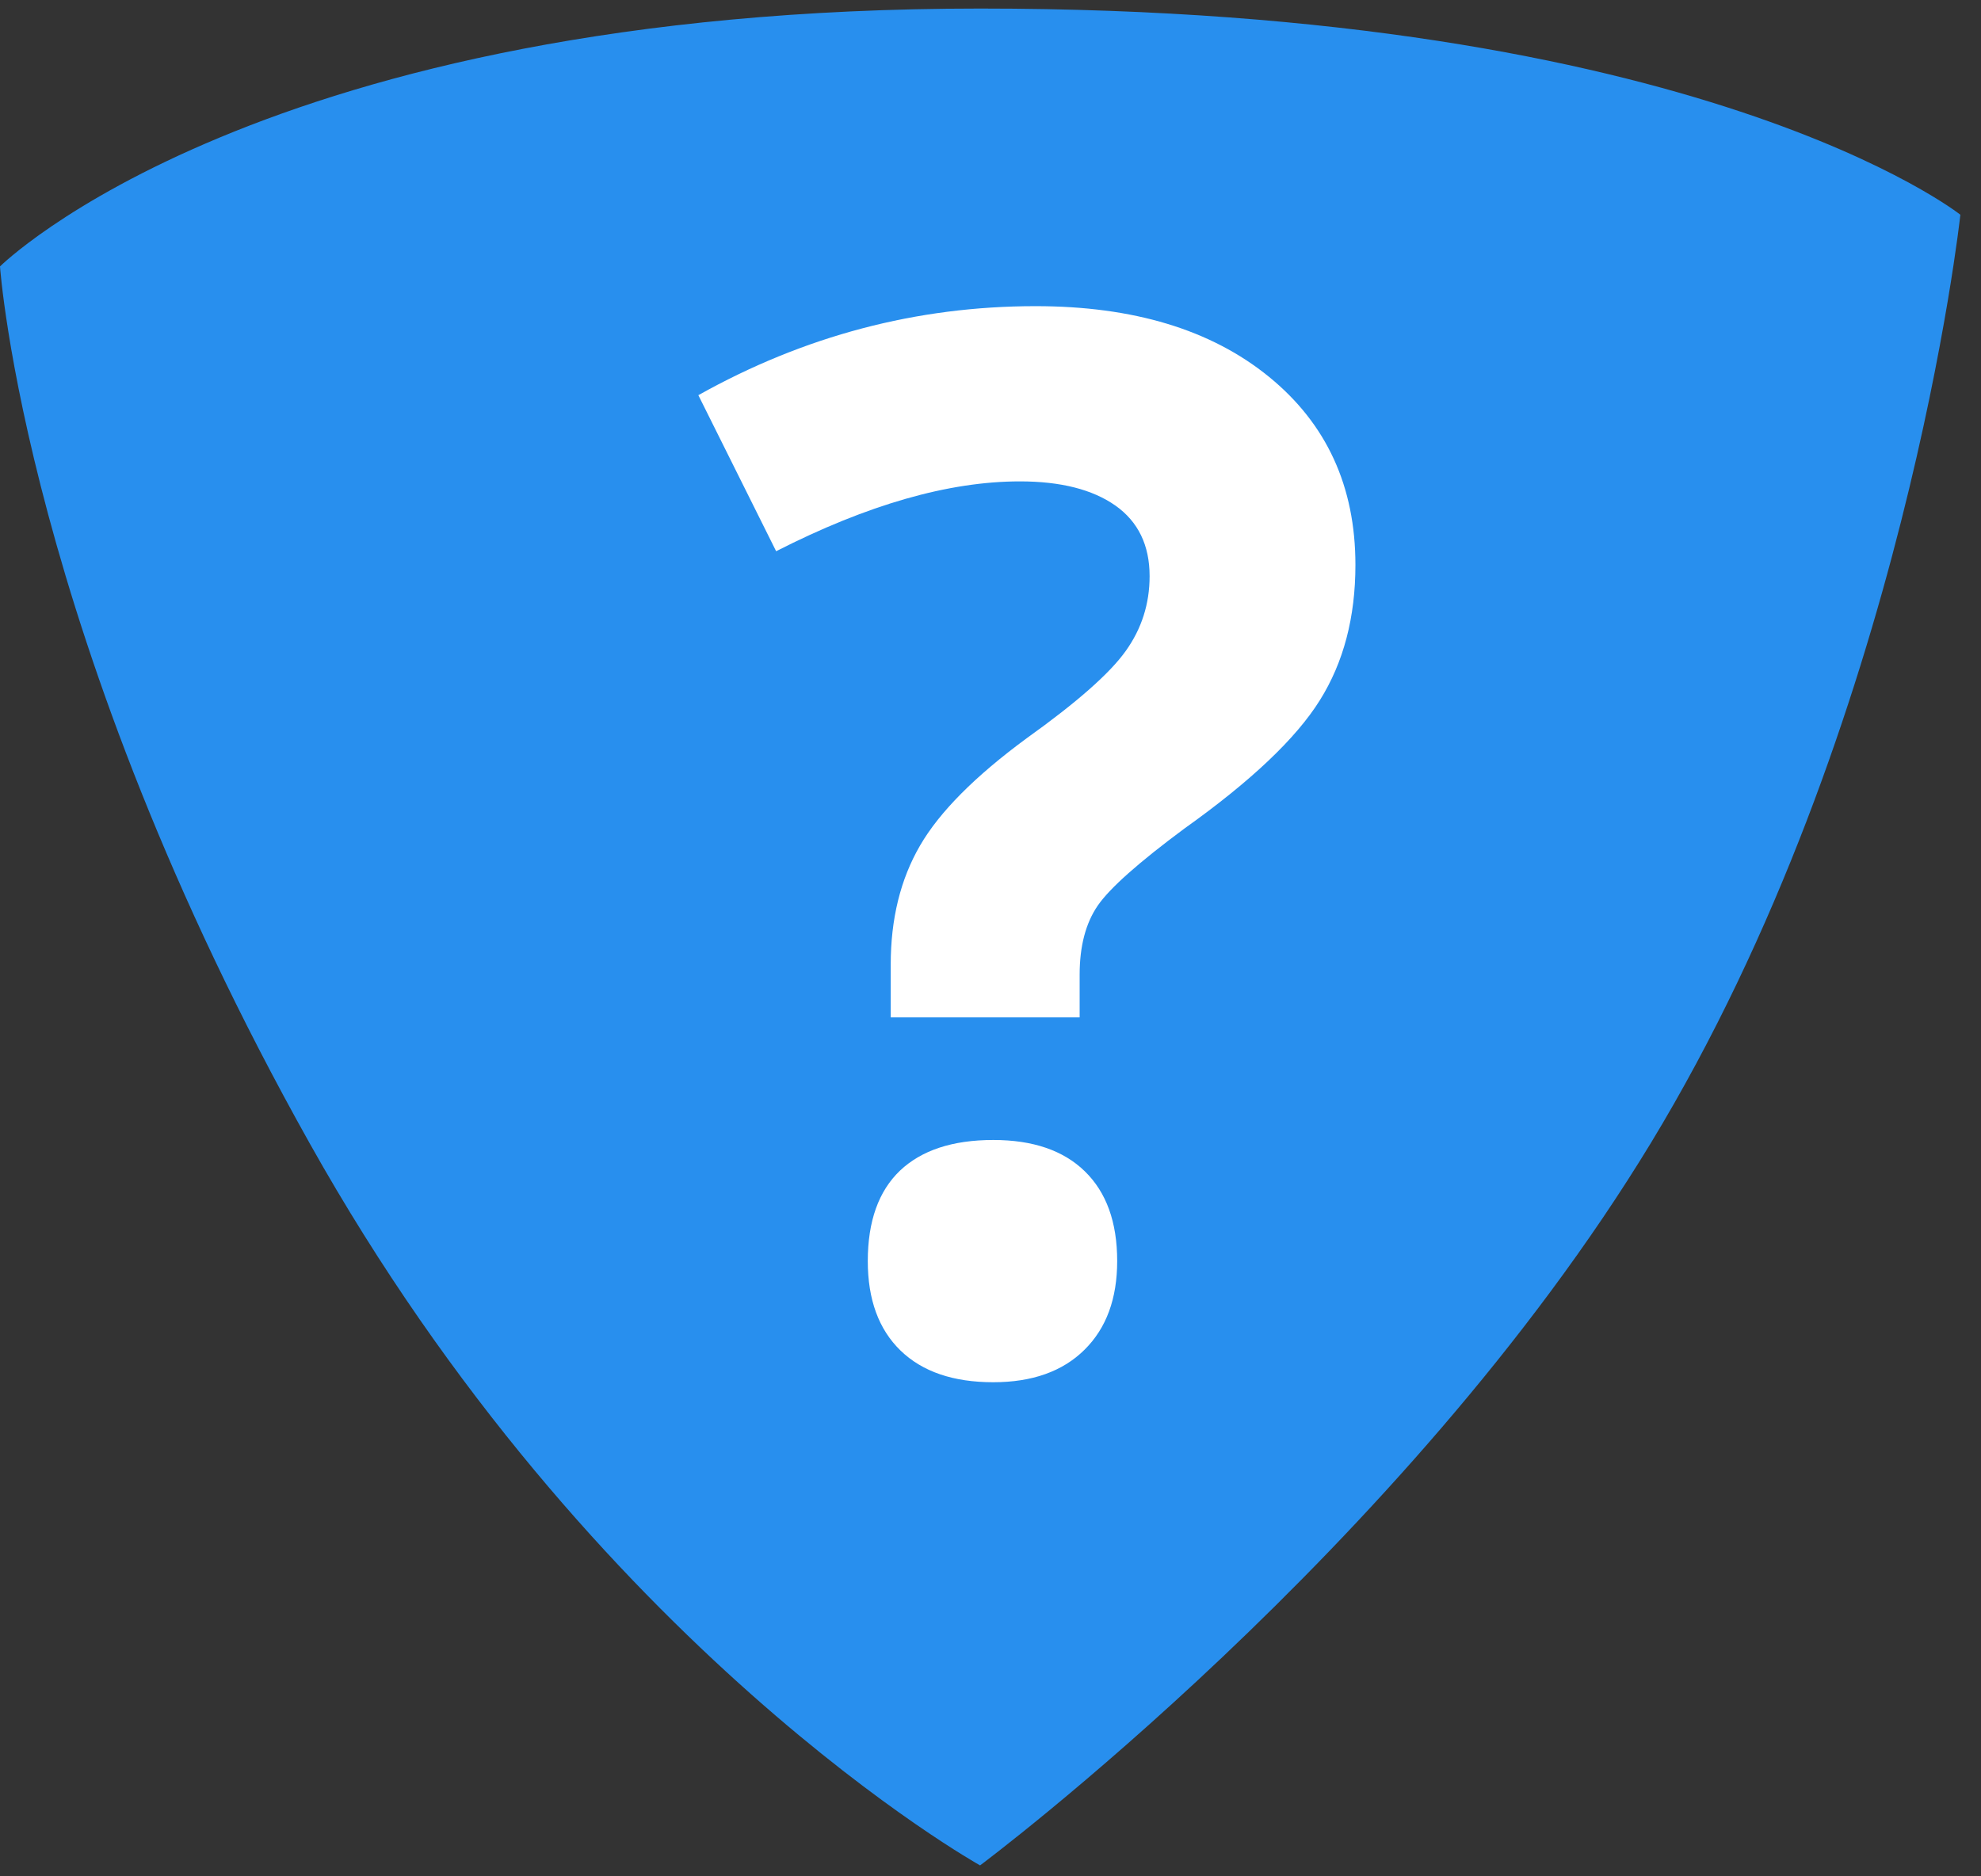
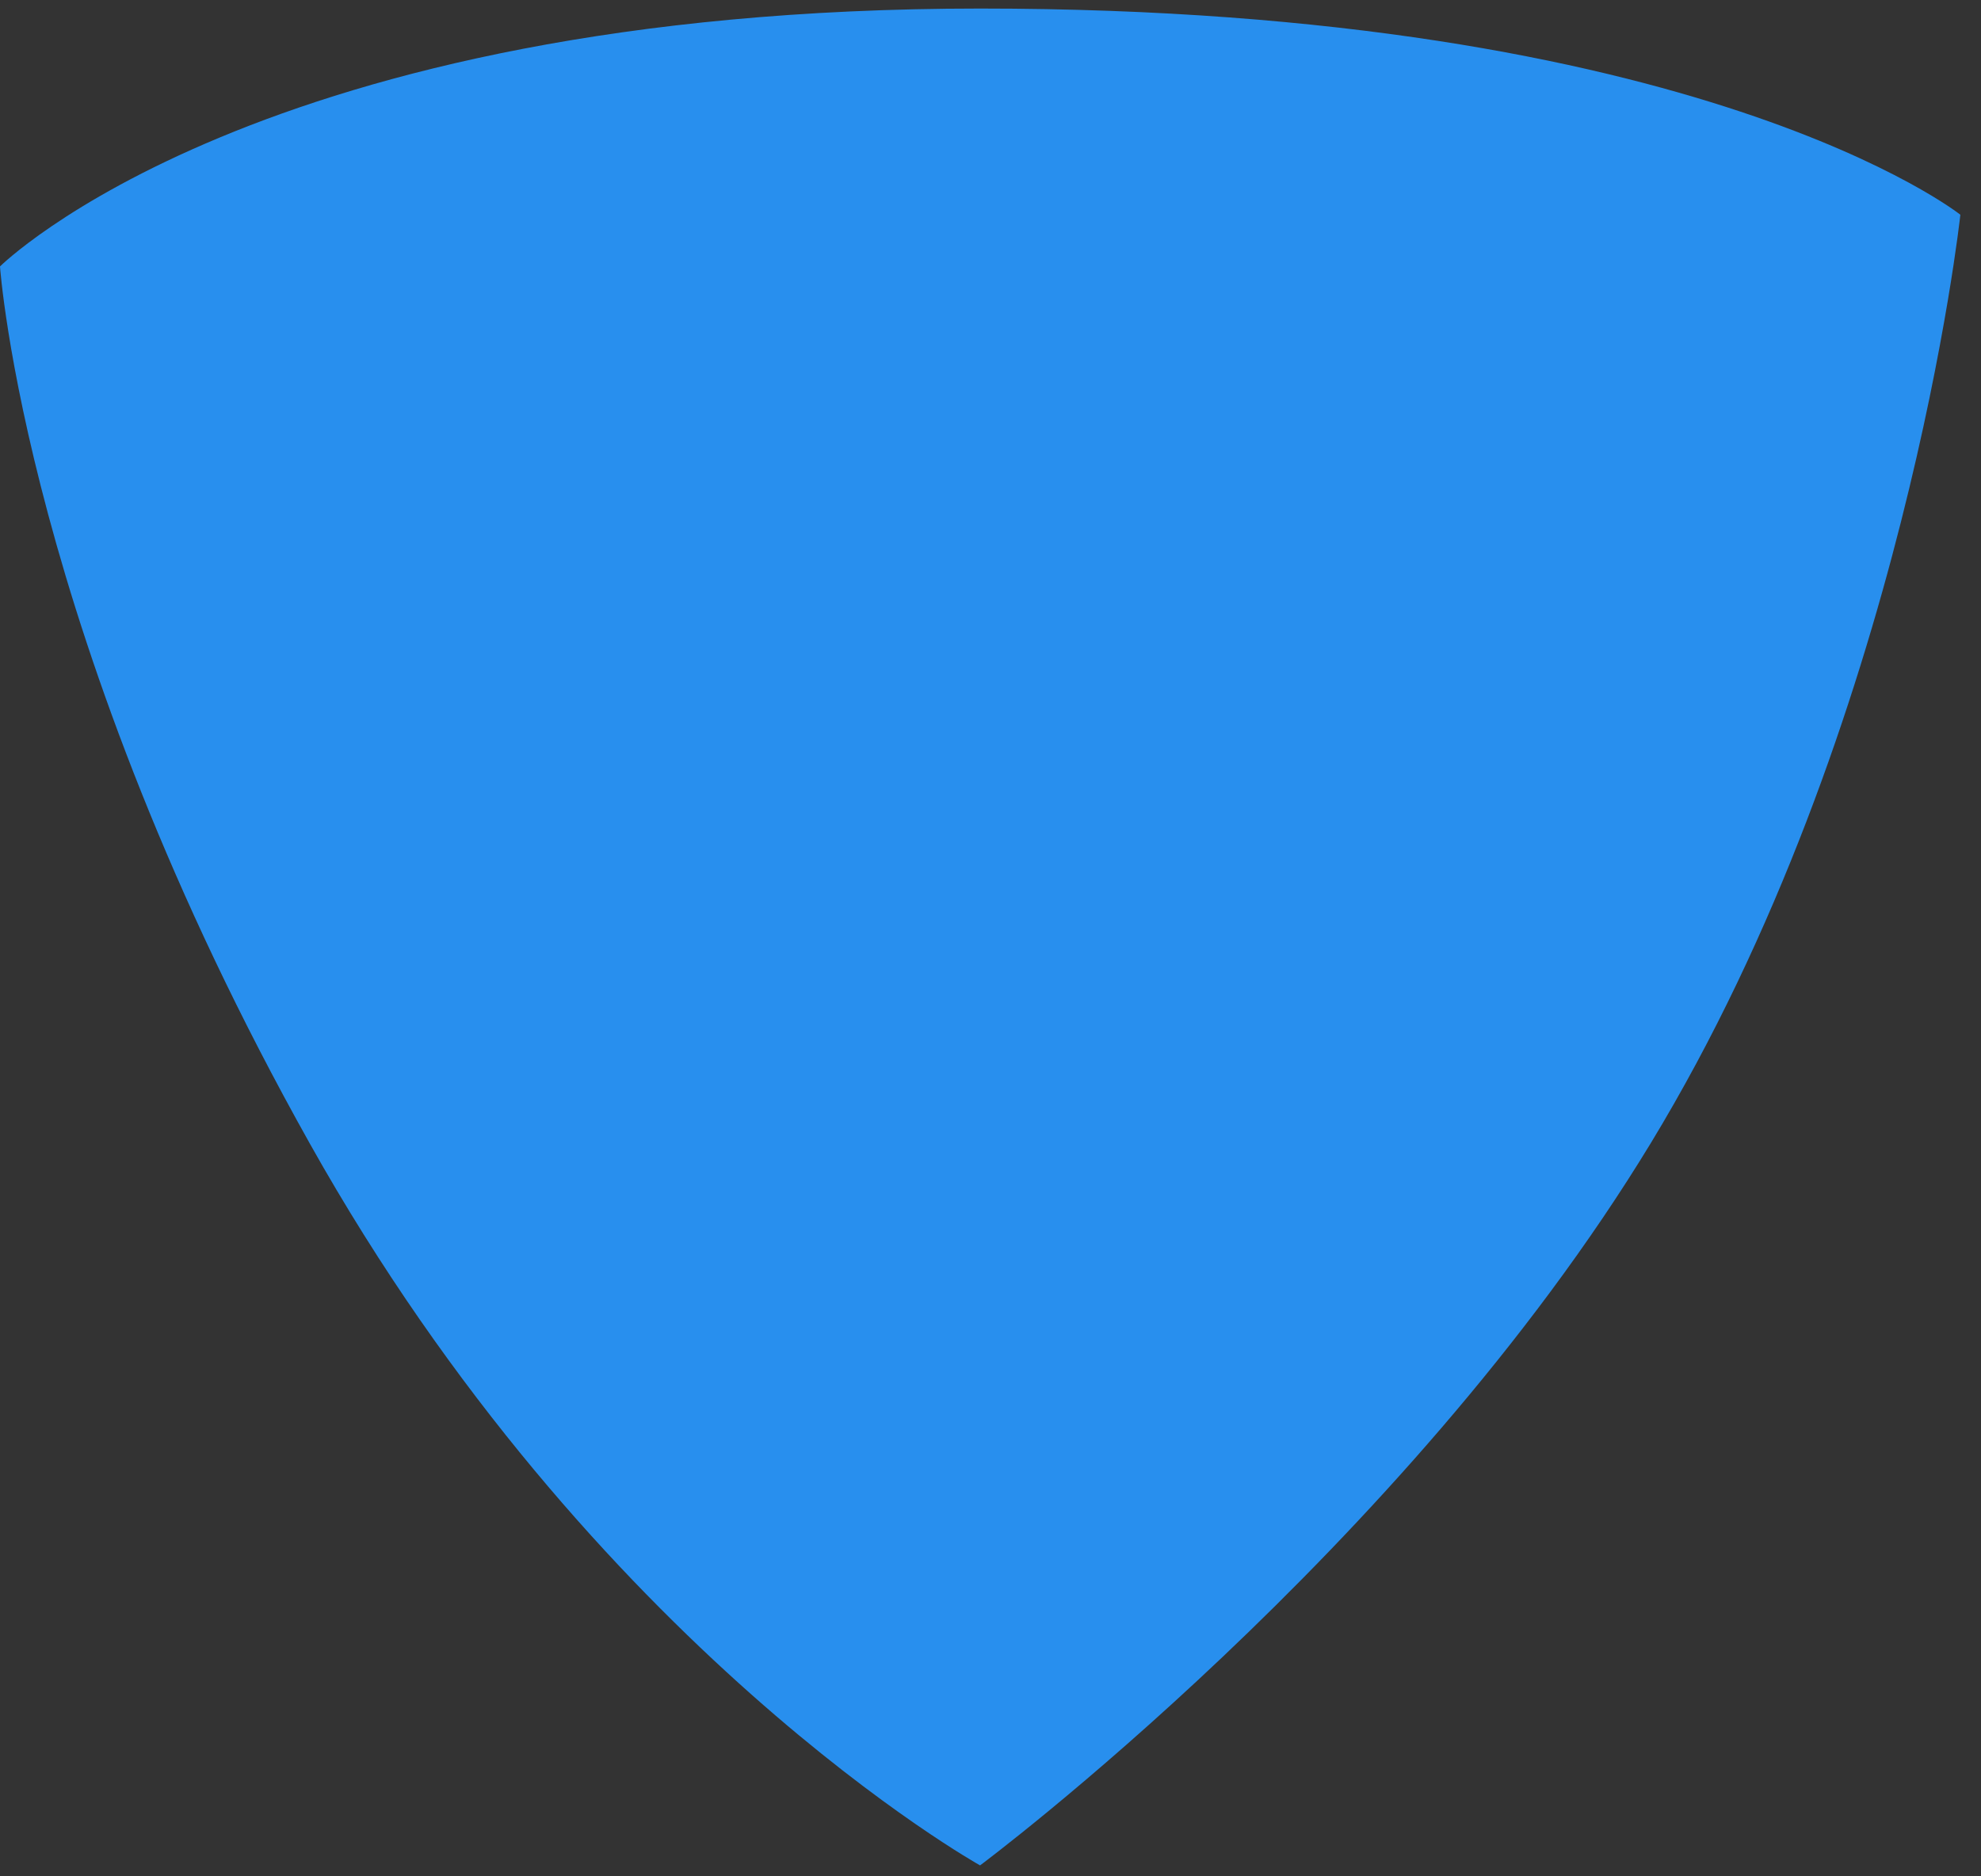
<svg xmlns="http://www.w3.org/2000/svg" width="19" height="18" viewBox="0 0 19 18">
  <rect x="0" y="0" width="19" height="18" fill="#333333" stroke="none" />
  <g fill="none" fill-rule="nonzero">
    <path fill="#288FEE" d="M9.4.082C2.487.082 0 2.556 0 2.556s.244 3.547 2.969 8.41C5.693 15.831 9.4 17.895 9.4 17.895s4.064-3.028 6.433-6.929c2.44-4.02 2.969-8.906 2.969-8.906S16.312.082 9.4.082z" />
-     <path fill="#FFF" d="M12.17 3.614c-.554-.451-1.3-.677-2.238-.677-1.14 0-2.218.285-3.234.854l.746 1.497c.875-.446 1.654-.67 2.338-.67.392 0 .697.078.916.232.219.155.328.381.328.677 0 .265-.076.504-.229.718-.154.216-.469.493-.947.835-.497.365-.839.709-1.026 1.032-.188.324-.281.704-.281 1.142v.506h1.812v-.41c0-.273.058-.494.174-.663.116-.168.393-.414.83-.738.639-.455 1.071-.865 1.299-1.23.229-.365.342-.798.342-1.3 0-.752-.276-1.354-.83-1.805zm-2.643 7.322c-.392 0-.689.099-.895.294-.205.196-.309.485-.309.868 0 .369.105.655.314.858.21.203.506.304.889.304.374 0 .666-.104.875-.311.21-.207.314-.491.314-.852 0-.373-.104-.66-.311-.861-.205-.2-.498-.3-.877-.3z" />
  </g>
</svg>